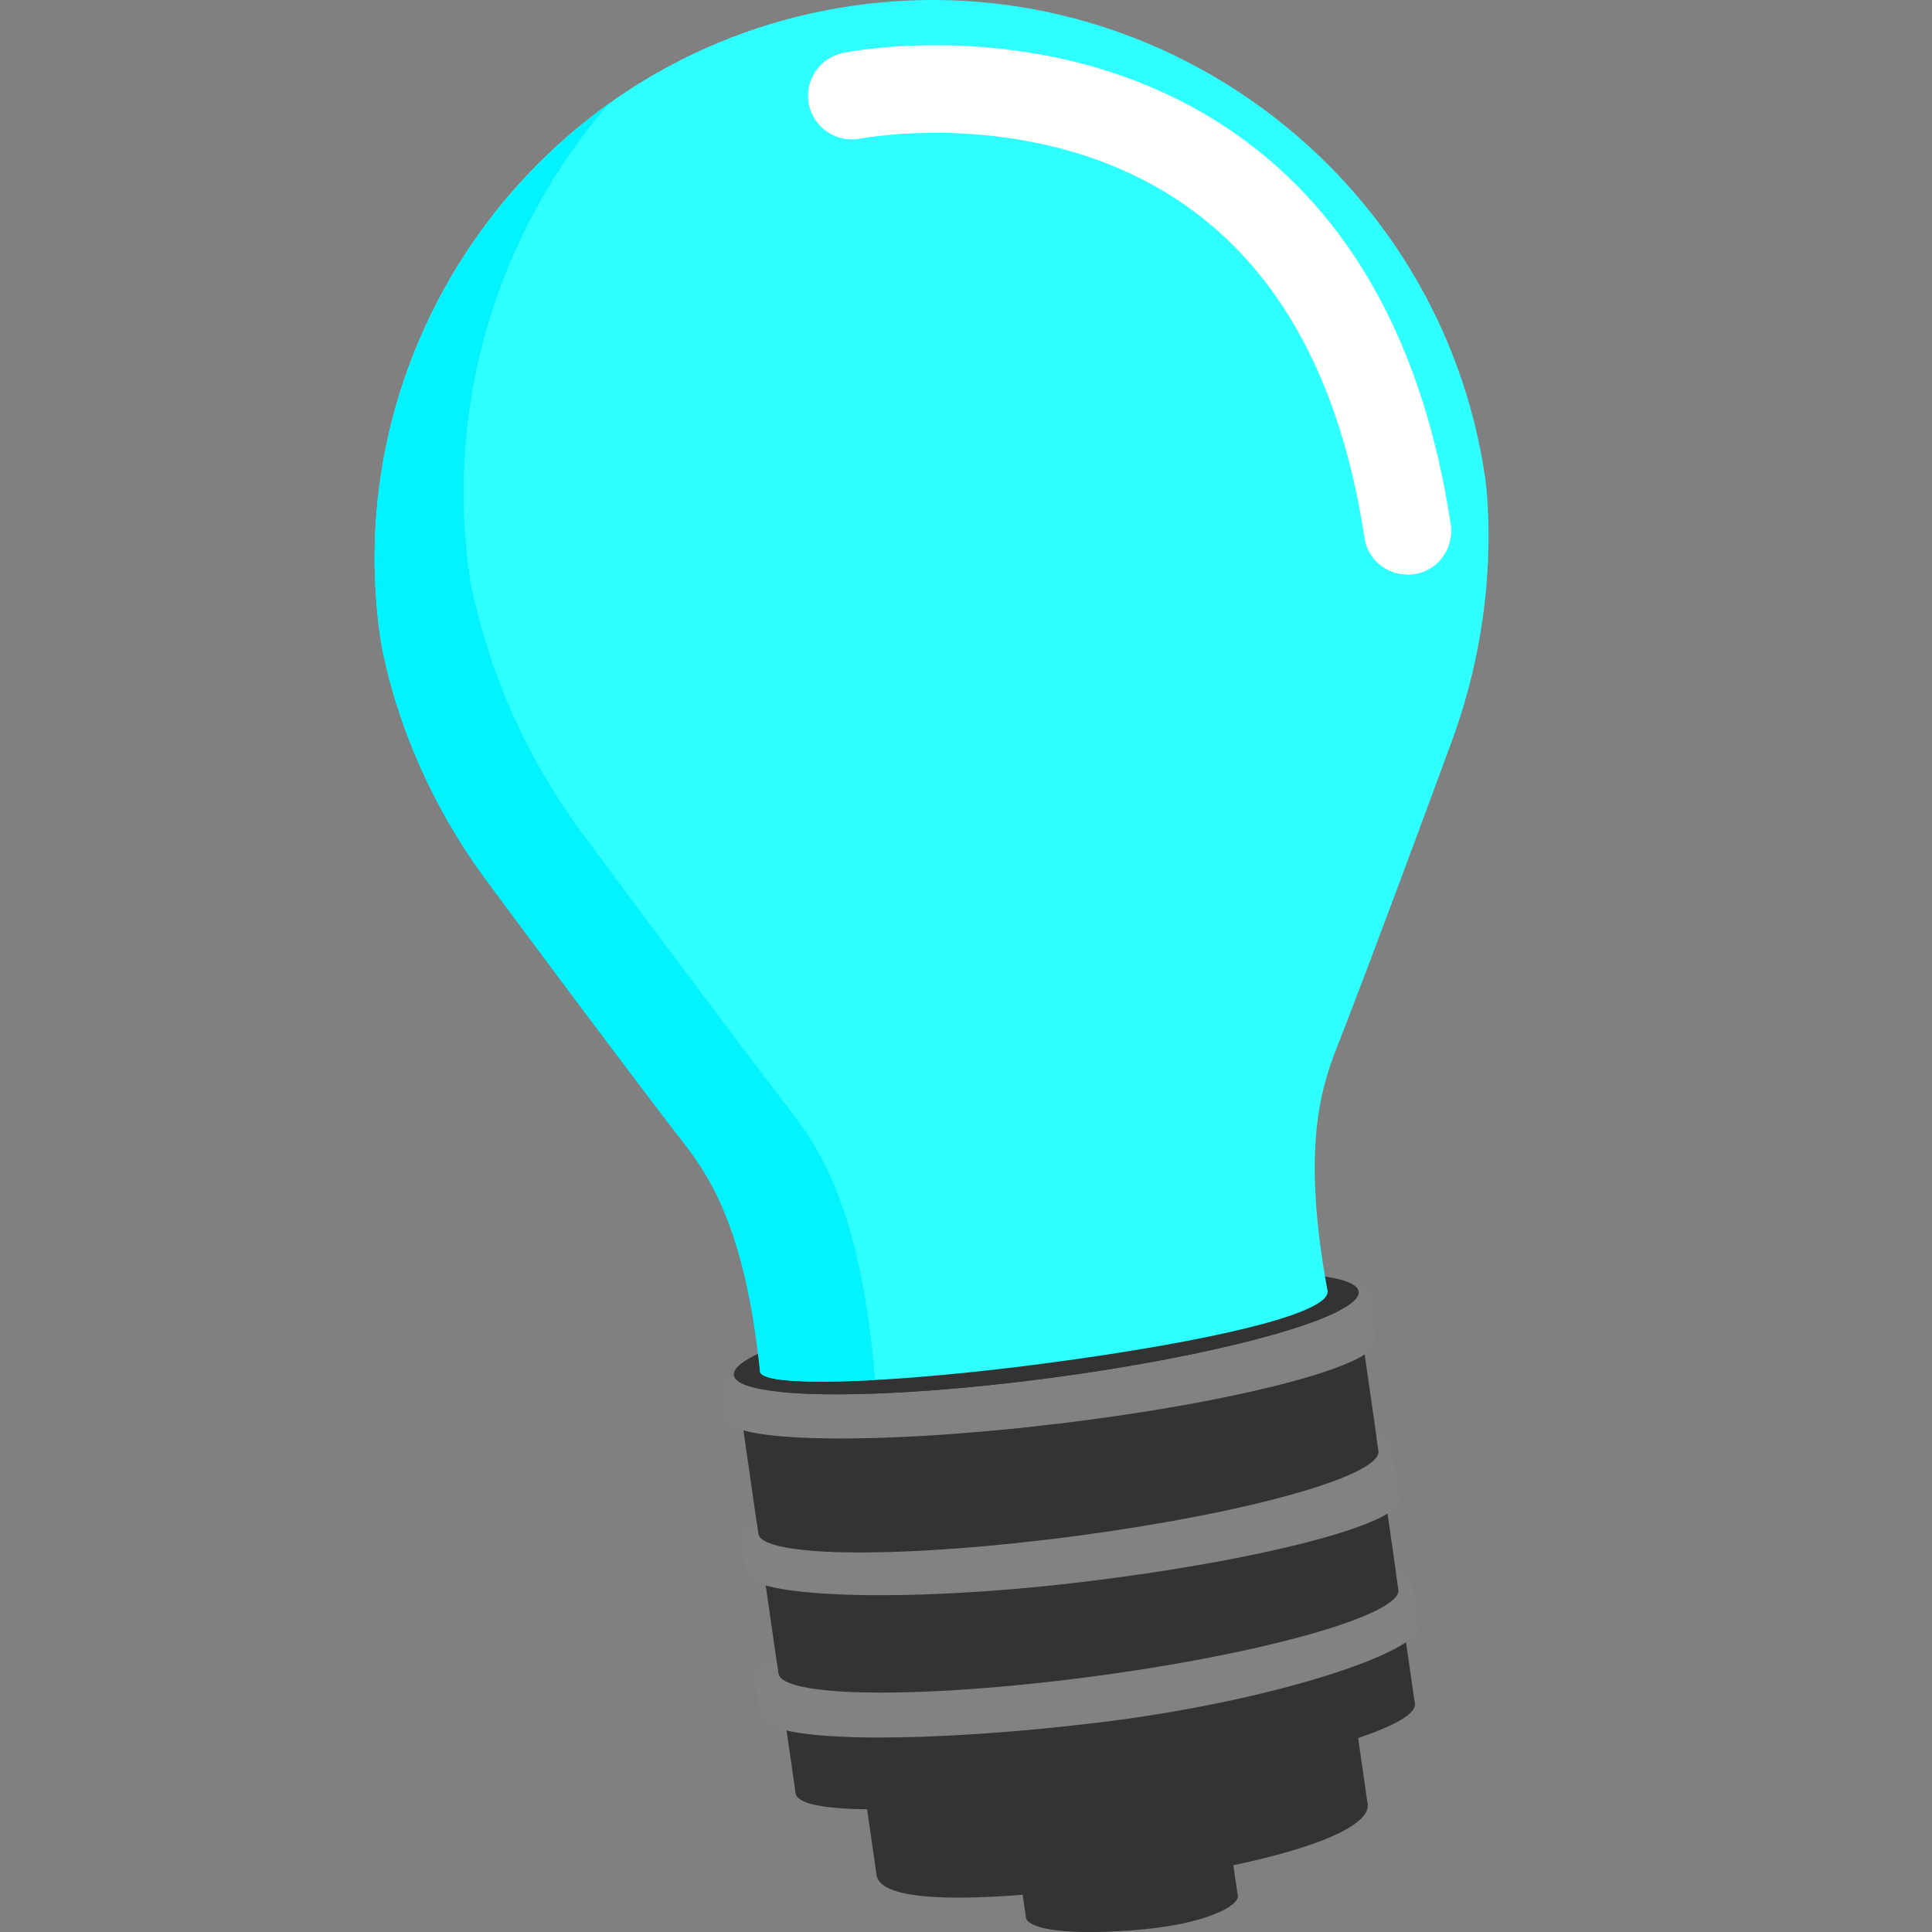
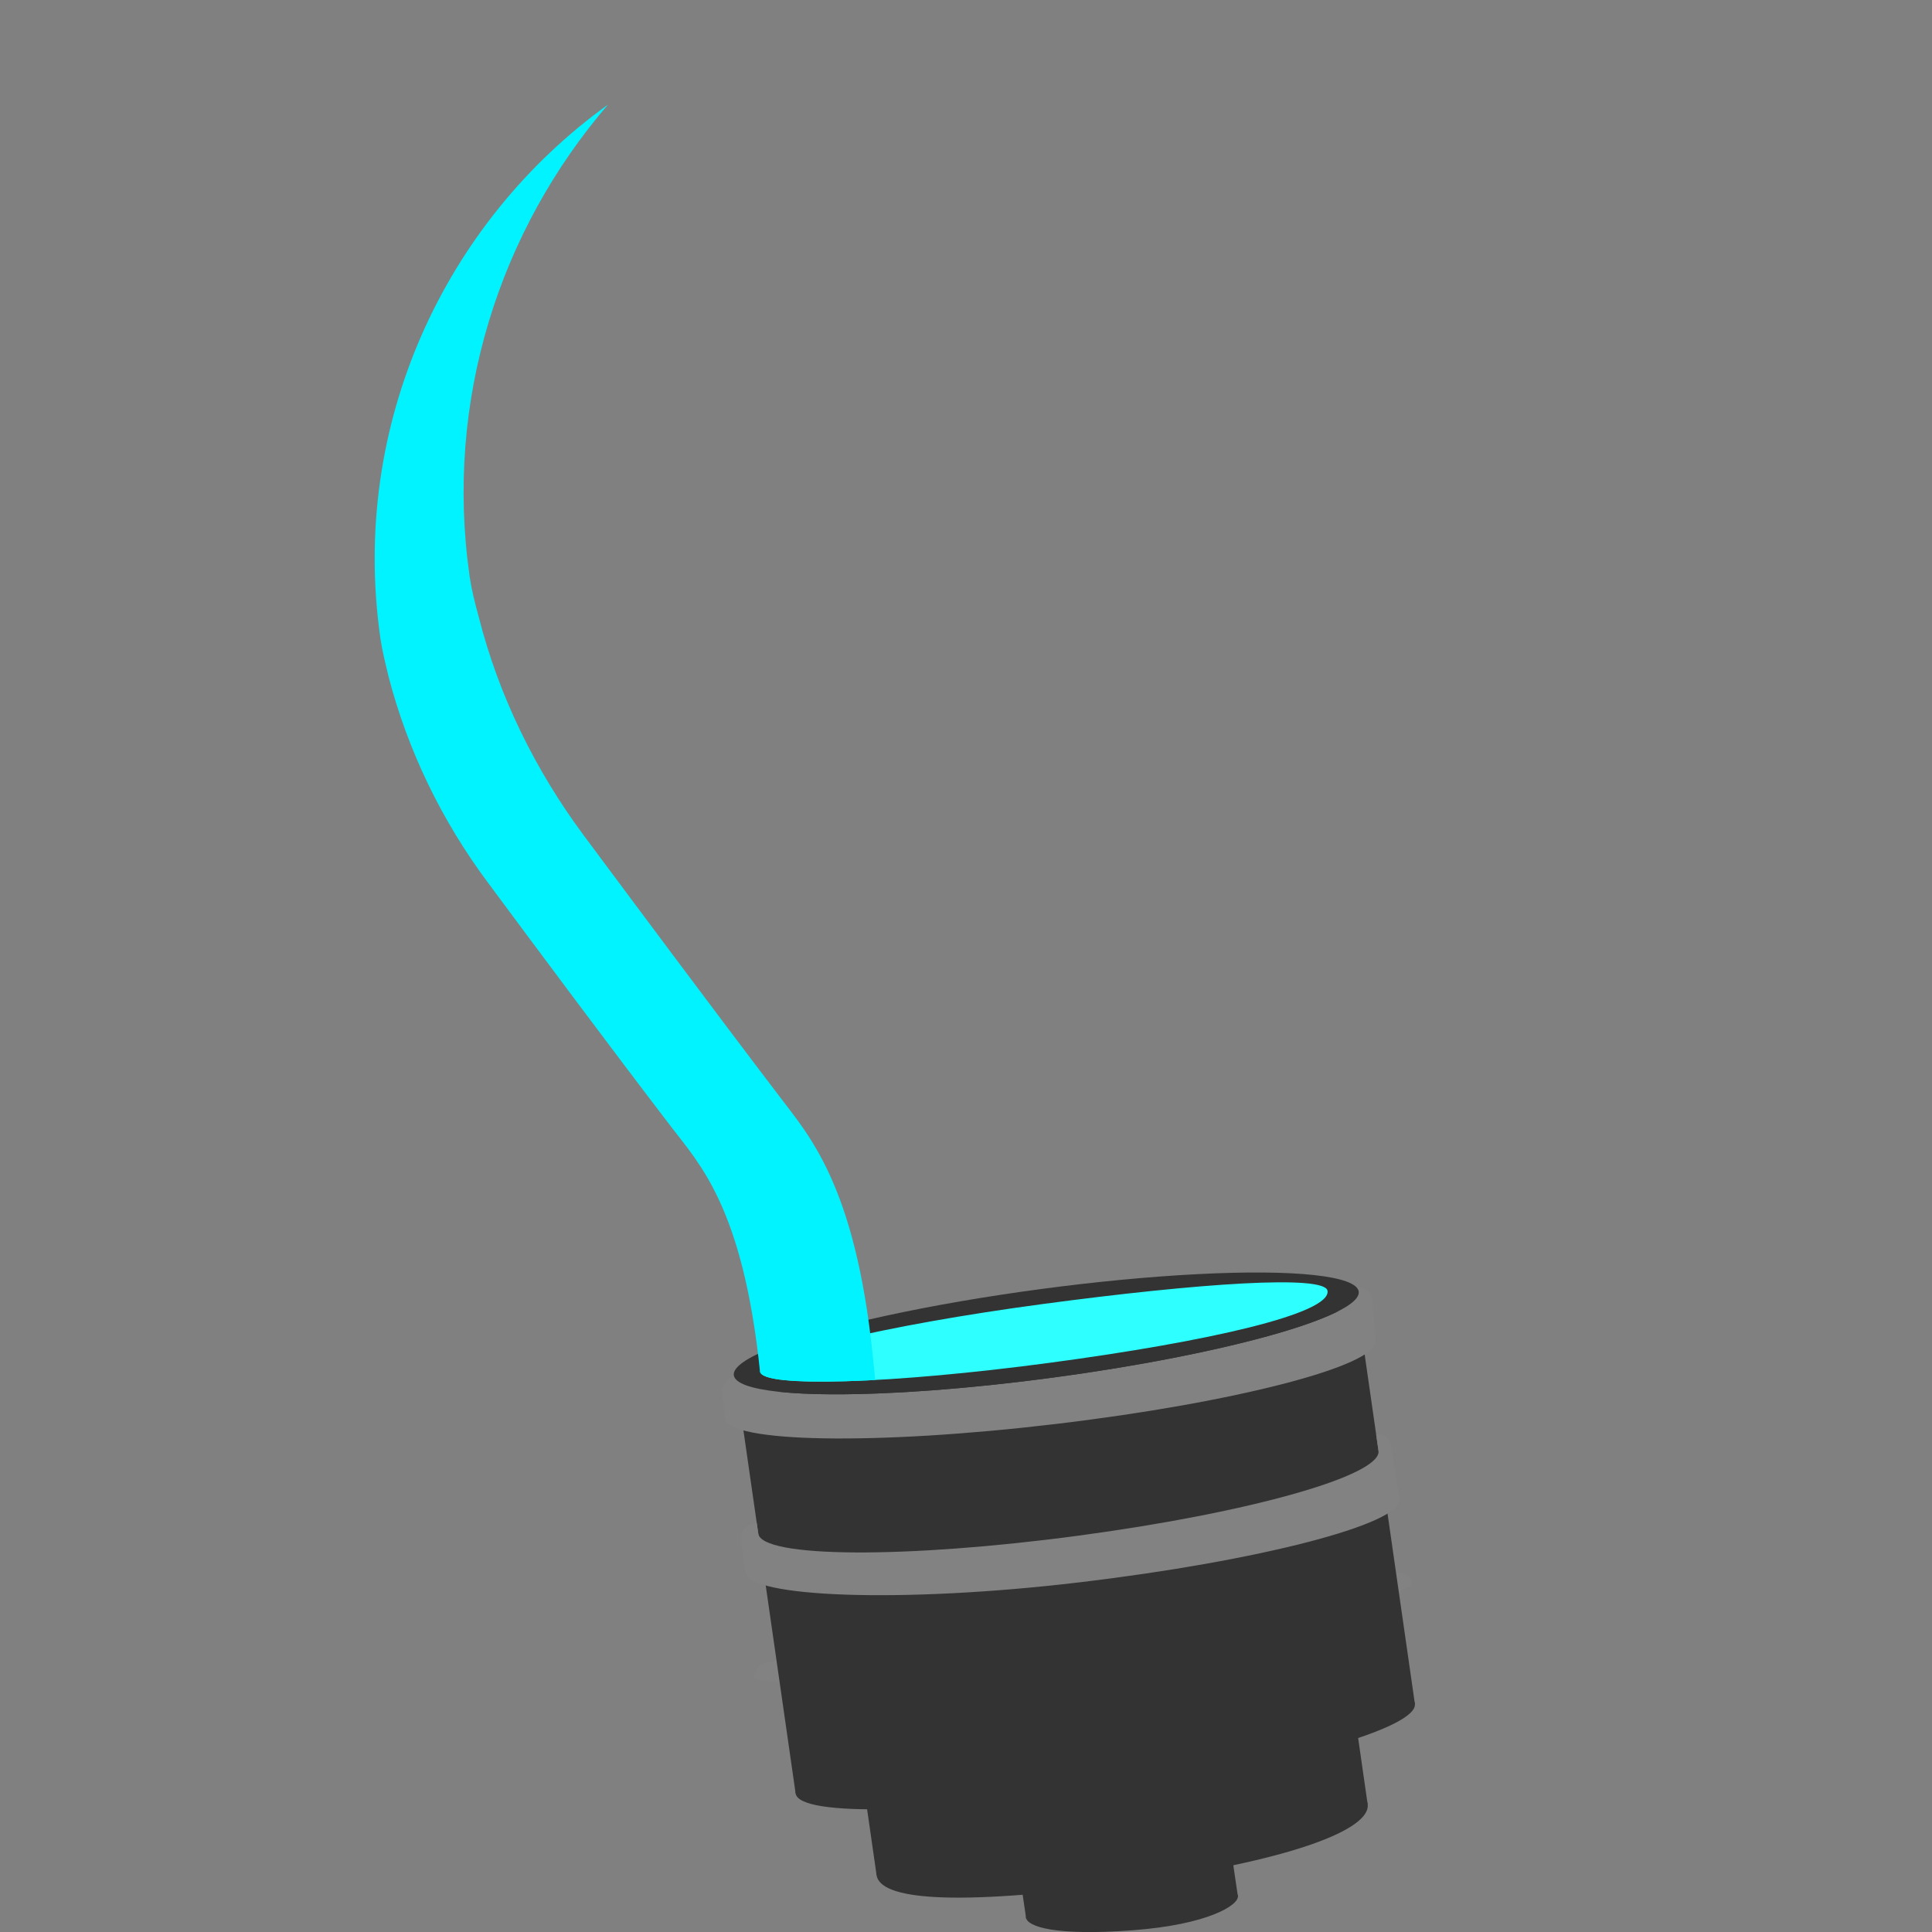
<svg xmlns="http://www.w3.org/2000/svg" width="280" height="280" viewBox="0 0 280 280">
  <rect x="0" y="0" width="280" height="280" fill="#808080" stroke="none" />
  <g id="a" />
  <g id="b" />
  <g id="c" />
  <g id="d" />
  <g id="e" />
  <g id="f" />
  <g id="g" />
  <g id="h">
    <g id="i">
      <g>
        <path d="M198.934,188.438c-.169-1.173-1.168-1.953-2.328-1.86,.174,.19-86.436,12.22-90.181,12.961-1.153,.229-1.903,1.265-1.733,2.447,0,0,20.564,1.325,46.595-1.767,26.031-3.091,47.648-11.781,47.648-11.781Z" fill="#828282" />
        <path d="M201.643,209.755c-.176-1.224-.979-2.053-2.202-1.876,0,0-18.117,11.331-43.126,14.68-25.008,3.348-46.636-1.794-46.636-1.794l-.424,.061c-1.224,.176-2.03,1.253-1.854,2.477,0,0,23.185,6.204,49.216,3.112,26.031-3.091,45.026-16.659,45.026-16.659Z" fill="#828282" />
        <path d="M204.675,229.687c-.176-1.224-1.111-1.916-2.349-1.737,0,0-18.977,8.57-43.986,11.918-25.008,3.348-45.798,.816-45.798,.816l-1.274,.22c-1.237,.178-2.054,1.256-1.878,2.48,0,0,24.902,3.643,49.238,.753,26.031-3.091,46.047-14.45,46.047-14.45Z" fill="#828282" />
      </g>
      <g>
        <path d="M205.055,246.917c.475,3.545-19.262,9.112-44.084,12.435-24.821,3.323-45.193,4.09-45.667,.545s19.128-10.059,43.949-13.382c24.821-3.323,45.328-3.143,45.802,.401Z" fill="#333" />
        <path d="M198.212,261.499c.475,3.545-10.652,8.19-35.473,11.513-24.821,3.323-35.229,2.264-35.704-1.281s7.397-7.991,32.218-11.314c24.821-3.323,38.485-2.463,38.959,1.081Z" fill="#333" />
        <path d="M179.403,274.774c.177,1.308-4.26,4.16-15.351,4.984-11.123,.826-15.174-.532-15.351-1.84s4.246-2.914,15.349-3.977c11.103-1.062,15.176-.476,15.353,.833Z" fill="#333" />
        <path d="M146.067,259.987l15.344-1.598,15.344-1.598c.885,6.03,1.771,12.059,2.656,18.089-10.23,1.065-20.459,2.131-30.689,3.196l-2.656-18.089" fill="#333" />
        <path d="M123.418,246.566l35.589-5.116,35.589-5.116c1.206,8.388,2.412,16.776,3.617,25.164-23.726,3.411-47.452,6.821-71.177,10.232-1.206-8.388-2.412-16.777-3.618-25.165" fill="#333" />
        <path d="M107.061,202.55l44.88-6.451,44.88-6.451c2.748,19.116,5.496,38.231,8.243,57.346-29.92,4.301-59.84,8.602-89.759,12.903l-8.244-57.347" fill="#333" />
        <path d="M198.934,188.438c-.169-1.173-1.168-1.953-2.328-1.86,.174,.19,.28,.392,.309,.607,.475,3.545-19.414,9.132-44.423,12.48-24.453,3.274-44.735,3.192-46.068-.127-1.153,.229-1.903,1.265-1.733,2.447l.366,3.564c.422,3.551,21.866,3.924,47.897,.833,26.031-3.091,46.792-8.476,46.37-12.028l-.391-5.917Z" fill="#828282" />
        <path d="M201.643,209.755c-.176-1.224-.979-2.053-2.202-1.876,0,0,.232,1.557,.342,2.378,.475,3.545-18.459,8.953-43.468,12.301-25.008,3.348-45.947,3.241-46.422-.304-.069-.514-.214-1.49-.214-1.49l-.424,.061c-1.224,.176-2.03,1.253-1.854,2.477l.663,4.614c.422,3.551,22.365,4.499,48.396,1.407,26.031-3.091,46.792-8.476,46.37-12.028l-1.187-7.54Z" fill="#828282" />
-         <path d="M204.675,229.687c-.176-1.224-1.111-1.916-2.349-1.737,0,0,.223,1.488,.35,2.435,.475,3.545-18.901,9.183-43.909,12.531-25.008,3.348-45.487,3.139-45.962-.406-.085-.637-.262-1.825-.262-1.825l-1.274,.22c-1.237,.178-2.054,1.256-1.878,2.48l.663,4.614c.097,.676,.478,1.216,1.003,1.541,2.889,2.932,23.212,3.07,47.547,.18,26.031-3.091,47.334-10.38,46.912-13.931l-.841-6.101Z" fill="#828282" />
        <ellipse cx="151.633" cy="193.247" rx="45.686" ry="6.475" transform="translate(-24.302 21.83) rotate(-7.625)" fill="#333" />
        <path d="M192.395,187.072c.523,3.316-17.294,7.359-40.194,10.425-22.899,3.066-41.717,3.648-42.032,1.301s17.995-6.735,40.894-9.801c22.899-3.066,40.963-4.265,41.331-1.926Z" fill="#2effff" />
-         <path d="M123.631,.828C79.569,7.162,48.761,48.203,55.122,92.453c.23,1.601,.703,3.55,1.175,5.501,2.794,10.745,7.712,20.897,14.365,29.742,7.151,9.638,17.885,24.143,26.638,35.569,4.027,5.283,10.462,11.949,12.904,35.622l41.049-5.9,41.143-5.915c-4.338-23.496-.027-31.611,2.348-37.814,5.181-13.429,11.407-30.276,15.554-41.538,3.878-10.456,5.738-21.582,5.392-32.679-.096-2.004-.192-4.008-.422-5.609C208.907,25.182,167.692-5.506,123.631,.828Z" fill="#2effff" />
        <path d="M126.505,196.64l.335,3.358s-8.368,.496-13.353,0c-3.343-.333-3.338-1.177-3.338-1.177-2.455-23.768-8.809-30.179-12.836-35.462-8.753-11.426-19.473-25.837-26.624-35.475-6.666-8.94-11.585-19.091-14.379-29.837-.472-1.95-.945-3.9-1.175-5.501-4.453-30.975,9.296-60.338,32.983-77.389-15.642,18.2-23.731,42.81-20.05,68.419,.244,1.695,.73,3.739,1.323,5.864,2.889,11.404,8.184,22.174,15.214,31.639,7.622,10.243,19.056,25.608,28.294,37.733,4.161,5.552,11.055,12.729,13.605,37.827Z" fill="#00f3ff" />
-         <path d="M179.053,19.383C153.628,1.609,123.421,7.393,122.211,7.663c-3.456,.689-5.659,4.081-4.984,7.443,.689,3.457,4.08,5.66,7.443,4.984,.282-.041,26.091-5,47.129,9.657,13.89,9.727,22.554,25.875,25.95,48.161,.447,3.107,3.072,5.324,6.152,5.362,.39,.04,.767-.014,1.049-.055,3.483-.501,5.808-3.718,5.307-7.201-3.91-25.864-14.432-44.916-31.203-56.631Z" fill="#fff" />
      </g>
    </g>
  </g>
</svg>